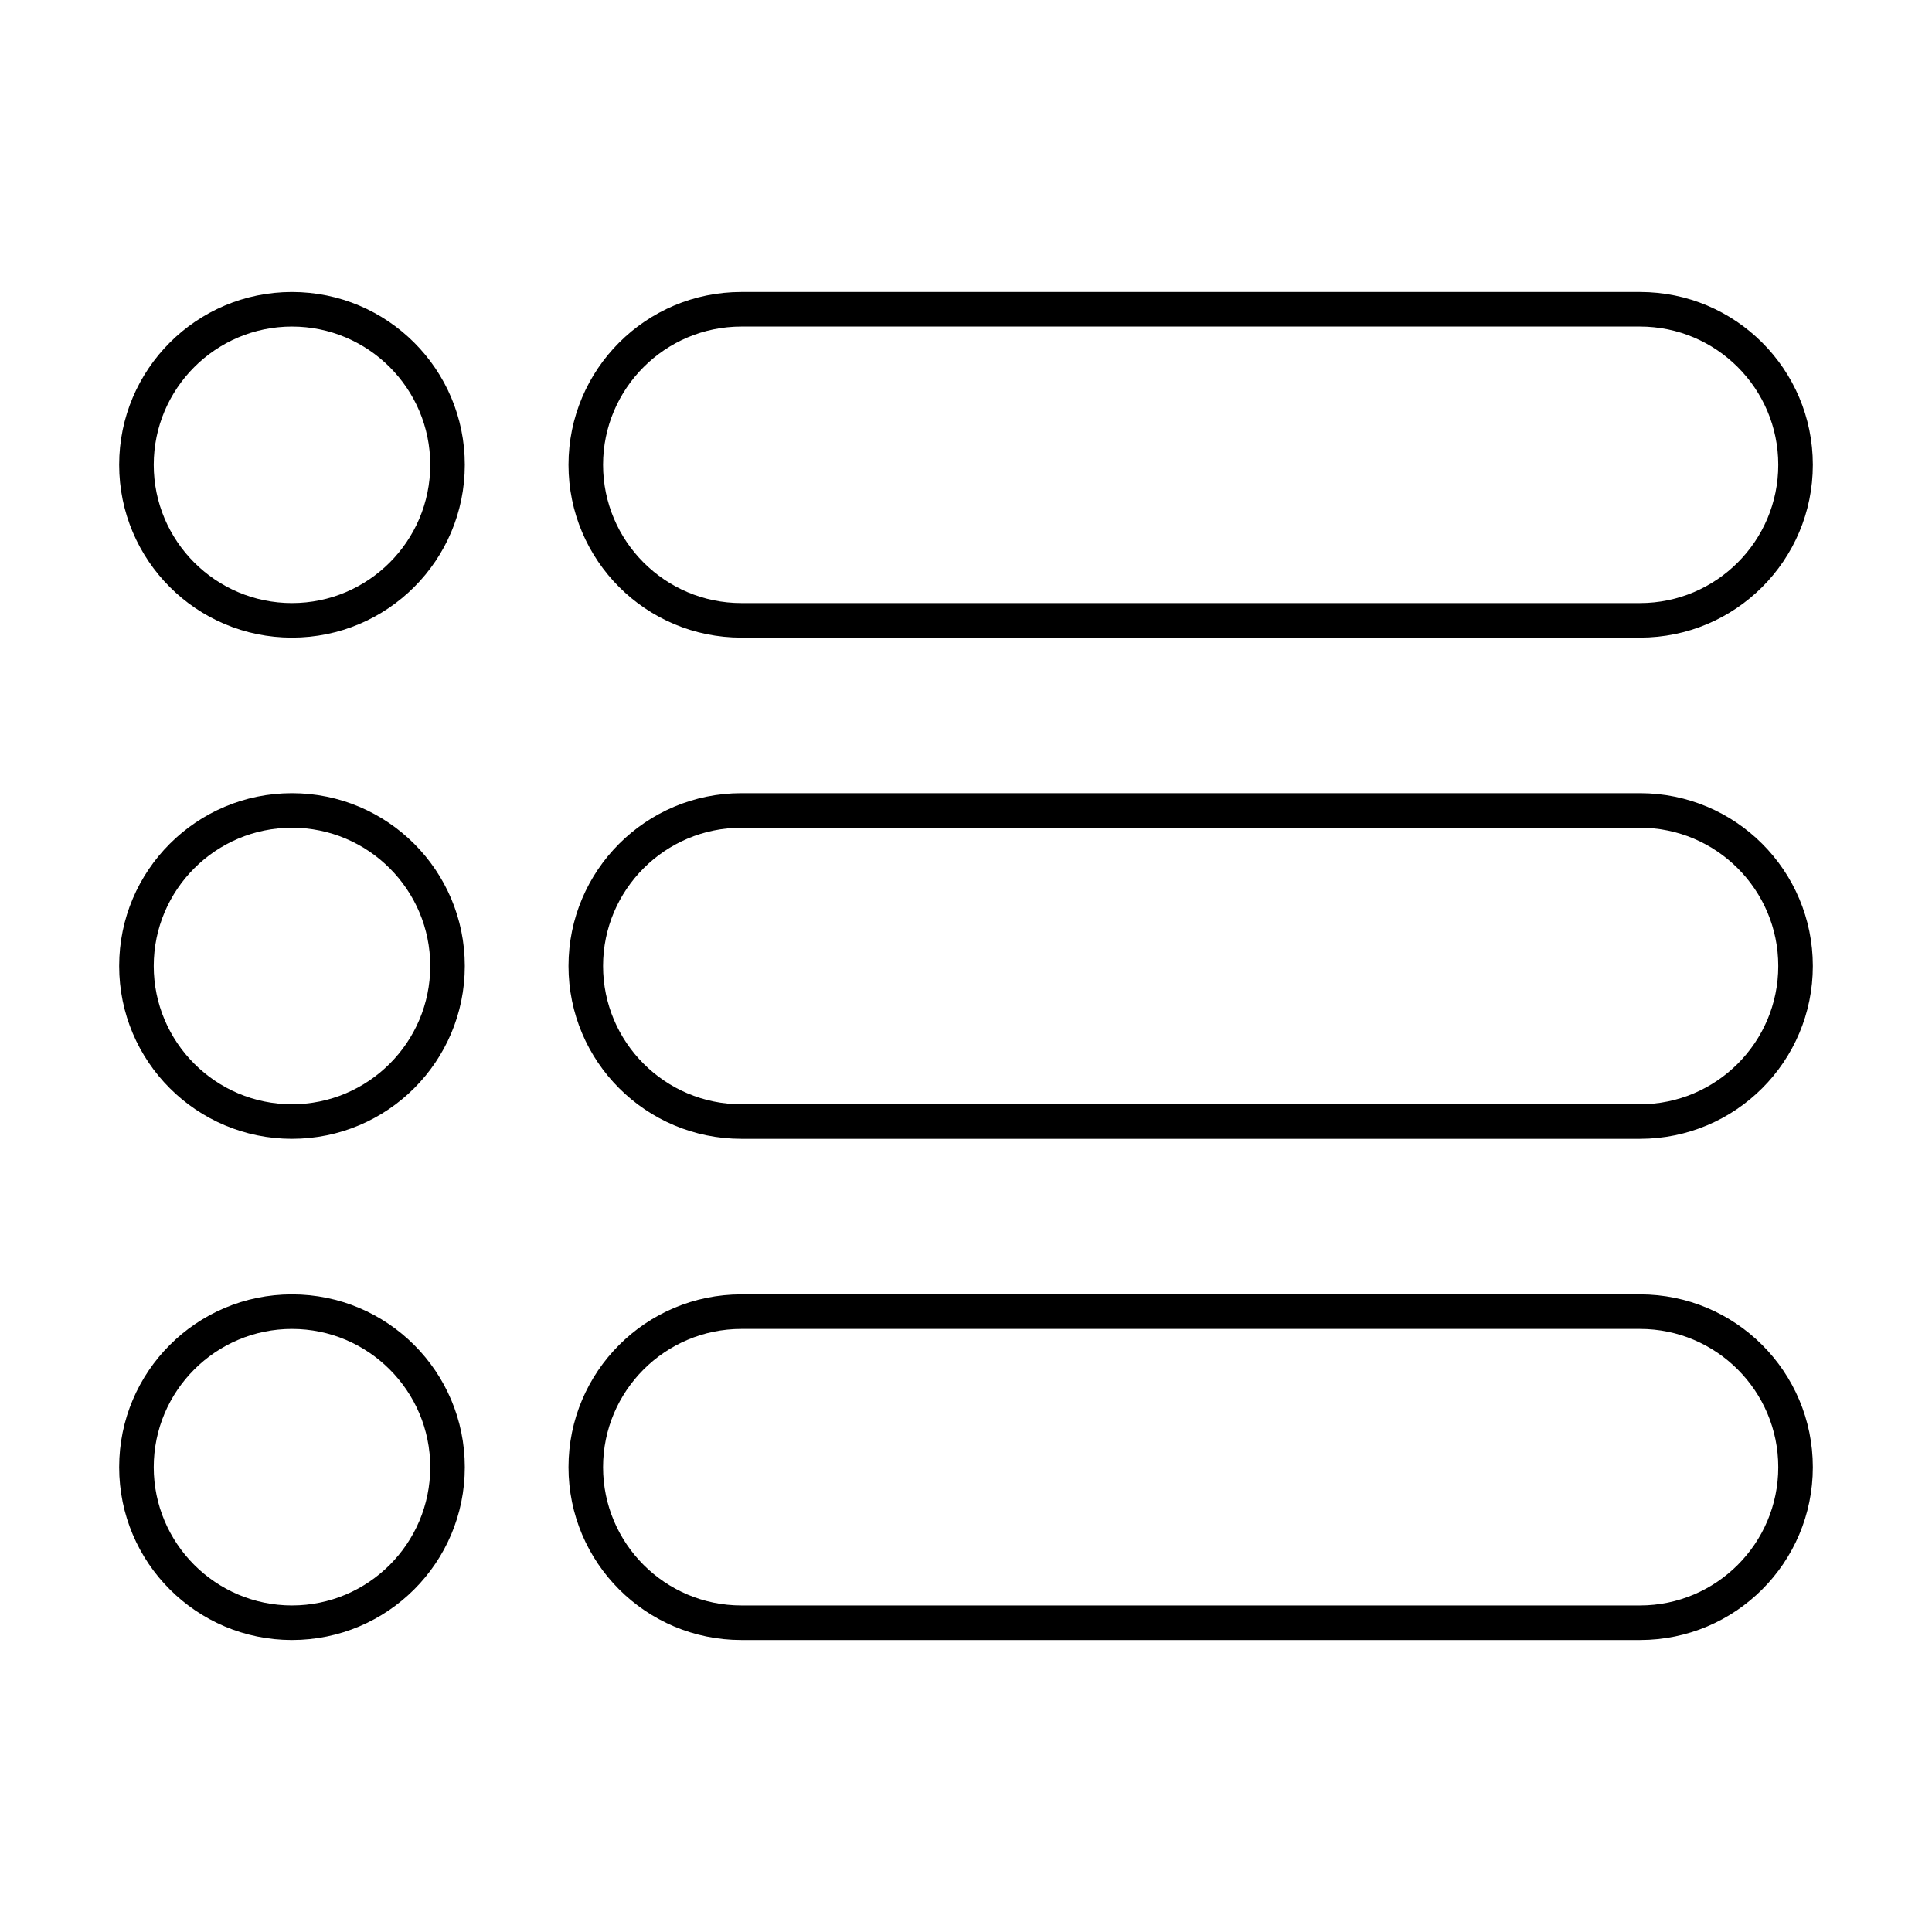
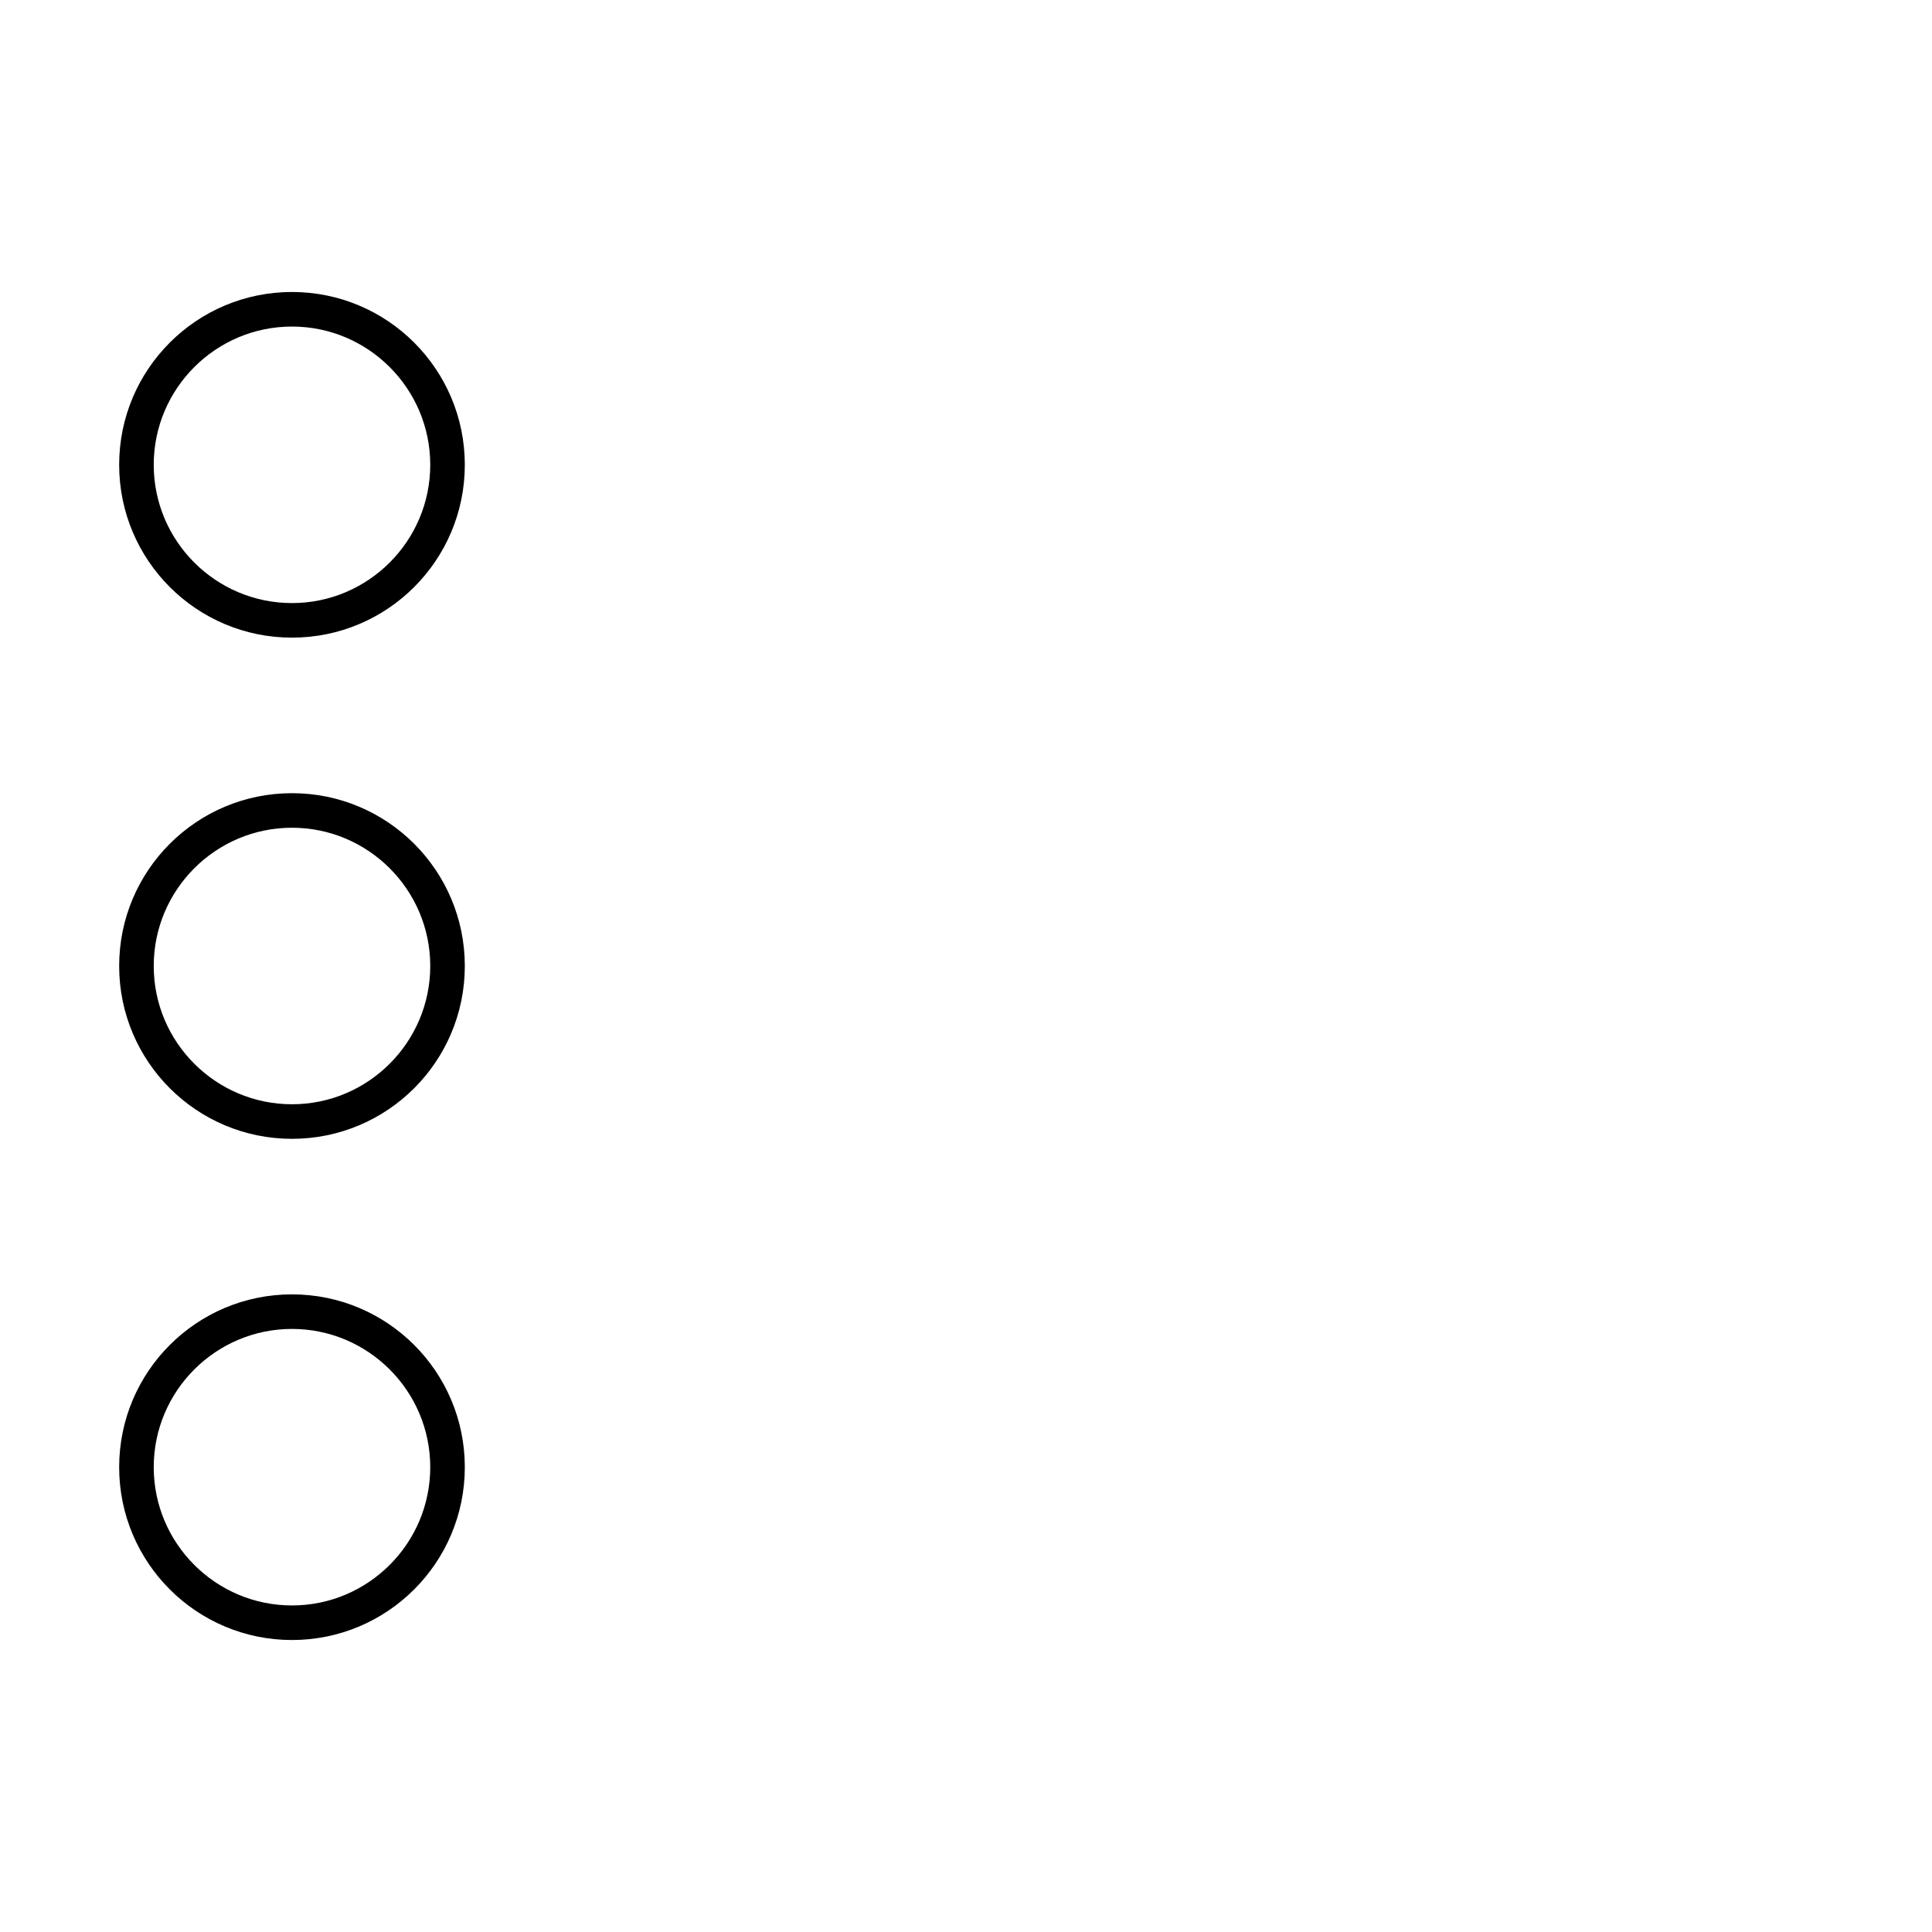
<svg xmlns="http://www.w3.org/2000/svg" fill="#000000" width="800px" height="800px" version="1.1" viewBox="144 144 512 512">
  <g>
    <path d="m221.38 221.38c-25.293 0-45.801 20.504-45.801 45.801s20.508 45.801 45.801 45.801 45.801-20.504 45.801-45.801-20.508-45.801-45.801-45.801zm0 82.441c-20.203 0-36.641-16.438-36.641-36.641s16.438-36.641 36.641-36.641 36.641 16.438 36.641 36.641-16.438 36.641-36.641 36.641z" />
    <path d="m221.38 354.2c-25.293 0-45.801 20.504-45.801 45.801s20.508 45.801 45.801 45.801 45.801-20.504 45.801-45.801-20.508-45.801-45.801-45.801zm0 82.441c-20.203 0-36.641-16.438-36.641-36.641s16.438-36.641 36.641-36.641 36.641 16.438 36.641 36.641-16.438 36.641-36.641 36.641z" />
    <path d="m221.38 487.02c-25.293 0-45.801 20.504-45.801 45.801 0 25.297 20.508 45.801 45.801 45.801s45.801-20.504 45.801-45.801c0-25.297-20.508-45.801-45.801-45.801zm0 82.441c-20.203 0-36.641-16.438-36.641-36.641 0-20.203 16.438-36.641 36.641-36.641s36.641 16.438 36.641 36.641c0 20.203-16.438 36.641-36.641 36.641z" />
-     <path d="m578.62 354.2h-238.16c-25.293 0-45.801 20.504-45.801 45.801s20.508 45.801 45.801 45.801h238.16c25.293 0 45.801-20.504 45.801-45.801s-20.508-45.801-45.801-45.801zm0 82.441h-238.16c-20.203 0-36.641-16.438-36.641-36.641s16.438-36.641 36.641-36.641h238.16c20.203 0 36.641 16.438 36.641 36.641s-16.438 36.641-36.641 36.641z" />
-     <path d="m578.62 487.02h-238.16c-25.293 0-45.801 20.504-45.801 45.801 0 25.297 20.508 45.801 45.801 45.801h238.16c25.293 0 45.801-20.504 45.801-45.801 0-25.297-20.508-45.801-45.801-45.801zm0 82.441h-238.16c-20.203 0-36.641-16.438-36.641-36.641 0-20.203 16.438-36.641 36.641-36.641h238.16c20.203 0 36.641 16.438 36.641 36.641 0 20.203-16.438 36.641-36.641 36.641z" />
-     <path d="m340.46 312.98h238.16c25.293 0 45.801-20.504 45.801-45.801s-20.508-45.801-45.801-45.801h-238.16c-25.293 0-45.801 20.504-45.801 45.801s20.512 45.801 45.801 45.801zm0-82.441h238.16c20.203 0 36.641 16.438 36.641 36.641s-16.438 36.641-36.641 36.641h-238.16c-20.203 0-36.641-16.438-36.641-36.641s16.438-36.641 36.641-36.641z" />
  </g>
</svg>